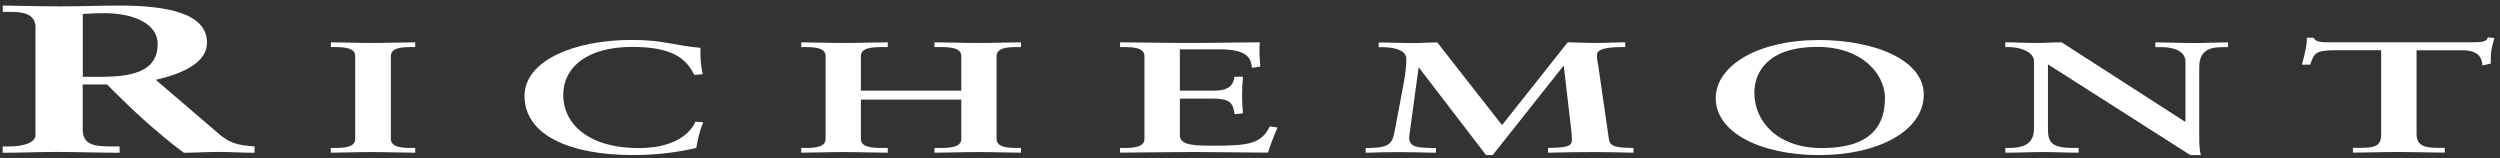
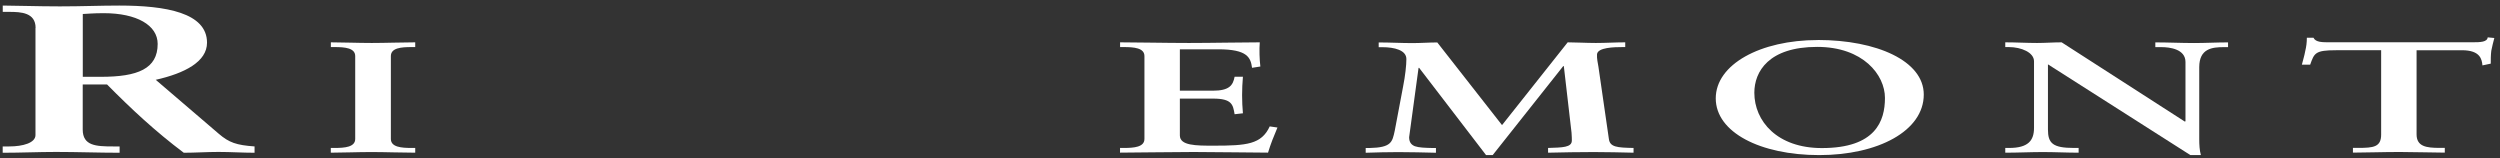
<svg xmlns="http://www.w3.org/2000/svg" id="Calque_1" data-name="Calque 1" viewBox="0 0 427 27">
  <rect x="0" y="0" width="427" height="27" fill="#333333" stroke="none" />
  <defs>
    <style>
      .cls-1 {
        fill: #fff;
        fill-rule: evenodd;
      }
    </style>
  </defs>
  <g id="Symbols">
    <g id="Logo">
      <g id="Richemont_Logo" data-name="Richemont Logo">
        <path id="Fill-1" class="cls-1" d="M6.08,4.77c0-2.63-2.52-2.74-4.47-2.74H.47V.95c2.02,0,5.92.14,9.76.14s6.81-.14,10.14-.14c7.94,0,14.99,1.22,14.99,6.34,0,3.24-3.78,5.22-8.76,6.34l10.77,9.22c1.76,1.51,3.02,1.94,6.11,2.16v1.08c-2.08,0-4.1-.14-6.17-.14-1.95,0-3.97.14-5.92.14-4.85-3.64-9.01-7.52-13.1-11.66h-4.16v7.7c0,2.77,2.27,2.88,5.17,2.88h1.13v1.08c-3.59,0-7.24-.14-10.84-.14-3.03,0-5.98.14-9.13.14v-1.08h1.13c2.33,0,4.47-.61,4.47-1.94V4.77ZM14.14,13.12h3.09c6.3,0,9.7-1.37,9.7-5.62,0-3.2-3.59-5.25-9.2-5.25-1.89,0-2.71.11-3.59.14v10.73h0Z" />
        <path id="Fill-2" class="cls-1" d="M56.51,25.27h.66c1.7,0,3.5-.14,3.5-1.54v-14.15c0-1.4-1.8-1.54-3.5-1.54h-.66v-.81c1.84,0,4.68.11,6.99.11s5.2-.11,7.42-.11v.81h-.66c-1.7,0-3.5.13-3.5,1.54v14.15c0,1.4,1.8,1.54,3.5,1.54h.66v.81c-2.27,0-5.1-.11-7.47-.11s-5.1.11-6.95.11v-.81" />
-         <path id="Fill-3" class="cls-1" d="M118.59,12.79c-1.32-2.62-3.5-4.78-10.58-4.78-7.75,0-11.81,3.48-11.81,8.21s4.02,9.07,12.95,9.07c5.06,0,8.41-1.81,9.64-4.51l1.32.11c-.61,1.46-.94,2.92-1.18,4.37-2.74.67-6.47,1.22-10.82,1.22-10.63,0-18.52-3.32-18.52-10.1,0-6.05,8.55-9.56,18.28-9.56,5.53,0,7.32.97,11.77,1.35-.05,1.49.05,3,.38,4.51l-1.42.11" />
-         <path id="Fill-4" class="cls-1" d="M147.04,23.73c0,1.46,1.99,1.54,3.69,1.54h.9v.81c-2.08,0-5.1-.11-7.65-.11-2.41,0-5.24.11-7.13.11v-.81h.66c1.7,0,3.5-.14,3.5-1.54v-14.15c0-1.4-1.8-1.54-3.5-1.54h-.66v-.81c1.89,0,4.73.11,7.13.11,2.55,0,5.58-.11,7.65-.11v.81h-.9c-1.7,0-3.69.08-3.69,1.54v5.91h17.15v-5.91c0-1.46-1.99-1.54-3.69-1.54h-.9v-.81c2.08,0,5.1.11,7.65.11,2.41,0,5.24-.11,7.13-.11v.81h-.66c-1.7,0-3.5.13-3.5,1.54v14.15c0,1.4,1.79,1.54,3.5,1.54h.66v.81c-1.89,0-4.73-.11-7.13-.11-2.55,0-5.58.11-7.65.11v-.81h.9c1.7,0,3.69-.08,3.69-1.54v-6.72h-17.15v6.72" />
        <path id="Fill-5" class="cls-1" d="M191.31,25.27h.66c1.7,0,3.5-.14,3.5-1.54v-14.15c0-1.4-1.79-1.54-3.5-1.54h-.66v-.81c2.88,0,7.8.11,11.76.11s8.88-.11,12.1-.11c-.1,1.16-.05,2.94.1,4.13l-1.42.22c-.24-1.76-.8-3.16-5.76-3.16h-6.57v7.07h5.62c2.84,0,3.45-.92,3.73-2.38h1.42c-.09,1.05-.14,2.11-.14,3.16s.05,2.05.14,3.08l-1.42.16c-.28-1.62-.42-2.67-3.68-2.67h-5.67v6.29c0,1.75,2.74,1.75,5.76,1.75,5.67,0,8.17-.22,9.59-3.29l1.32.19c-.61,1.43-1.18,2.86-1.61,4.29-3.02,0-8.46-.11-12.71-.11s-9.88.11-12.57.11v-.81" />
        <path id="Fill-6" class="cls-1" d="M256.56,21.35l11.2-14.12c1.42,0,3.12.11,4.82.11s3.36-.11,5.01-.11v.81h-.43c-1.42,0-4.3.05-4.39,1.24-.05.7.14,1.51.24,2.11l1.79,12.37c.19,1.35,1.37,1.46,4.21,1.51v.81c-2.22-.05-4.54-.11-6.8-.11-2.6,0-5.2.05-7.8.11v-.81c2.46-.08,4.06-.08,4.06-1.27,0-.32,0-.62-.05-1.32l-1.32-11.39h-.1l-12.05,15.2h-1.13l-11.43-14.9h-.1l-1.61,11.85c0,.86.38,1.3.99,1.54.71.24,1.7.27,3.02.3h.57v.81c-2.13-.05-4.3-.11-6.43-.11-1.84,0-3.73.05-5.57.11v-.81h.66c3.73-.08,3.88-1,4.3-2.94l1.42-7.51c.38-1.92.57-3.67.57-4.75,0-1.51-2.03-2.02-4.11-2.02h-.62v-.81c1.94,0,3.83.11,5.76.11,1.42,0,2.84-.11,4.25-.11l11.06,14.12" />
        <path id="Fill-7" class="cls-1" d="M310.48,6.83c10.06,0,18.1,3.56,18.1,9.32,0,6.21-7.8,10.34-17.86,10.34s-17.67-3.89-17.67-9.69,7.61-9.96,17.43-9.96ZM311.18,25.29c9.17,0,10.77-4.62,10.77-8.56s-3.73-8.72-11.58-8.72c-8.27,0-10.73,4.21-10.73,7.83,0,4.83,3.88,9.45,11.53,9.45h0Z" />
        <path id="Fill-8" class="cls-1" d="M373.18,20.76l.1-.05v-10.12c0-2.21-2.69-2.54-4.11-2.54h-1.04v-.81c2.22,0,4.39.11,6.61.11,1.94,0,3.88-.11,5.81-.11v.81h-.71c-1.98,0-4.21.22-4.21,3.43v12.28c0,.95.05,1.89.28,2.73h-1.79l-24.33-15.5v11.12c0,2.35.8,3.16,4.44,3.16h.8v.81c-2.03,0-4.06-.11-6.1-.11s-4.3.11-6.43.11v-.81h.66c3.26,0,4.25-1.27,4.25-3.43v-11.37c0-1.51-2.17-2.43-4.3-2.43h-.61v-.81c1.8,0,3.64.11,5.43.11,1.42,0,2.79-.11,4.2-.11l21.03,13.53" />
        <path id="Fill-9" class="cls-1" d="M398.97,8.58c-3.54,0-3.69.49-4.39,2.46h-1.42c.19-.76.43-1.51.57-2.3.19-.76.28-1.51.28-2.3h1.13c.38.81,1.56.78,2.83.78h24.38c1.28,0,2.46-.03,2.55-.84l1.13.11c-.19.73-.38,1.46-.52,2.19-.09.73-.09,1.46-.09,2.19l-1.42.3c-.1-1-.33-2.59-3.5-2.59h-7.75v14.36c0,2.08,1.65,2.32,3.92,2.32h.9v.81c-1.84,0-5.15-.11-7.7-.11-2.84,0-6.14.11-7.99.11v-.81h.9c2.6,0,3.92-.14,3.92-2.27v-14.42h-7.75" />
      </g>
    </g>
  </g>
</svg>